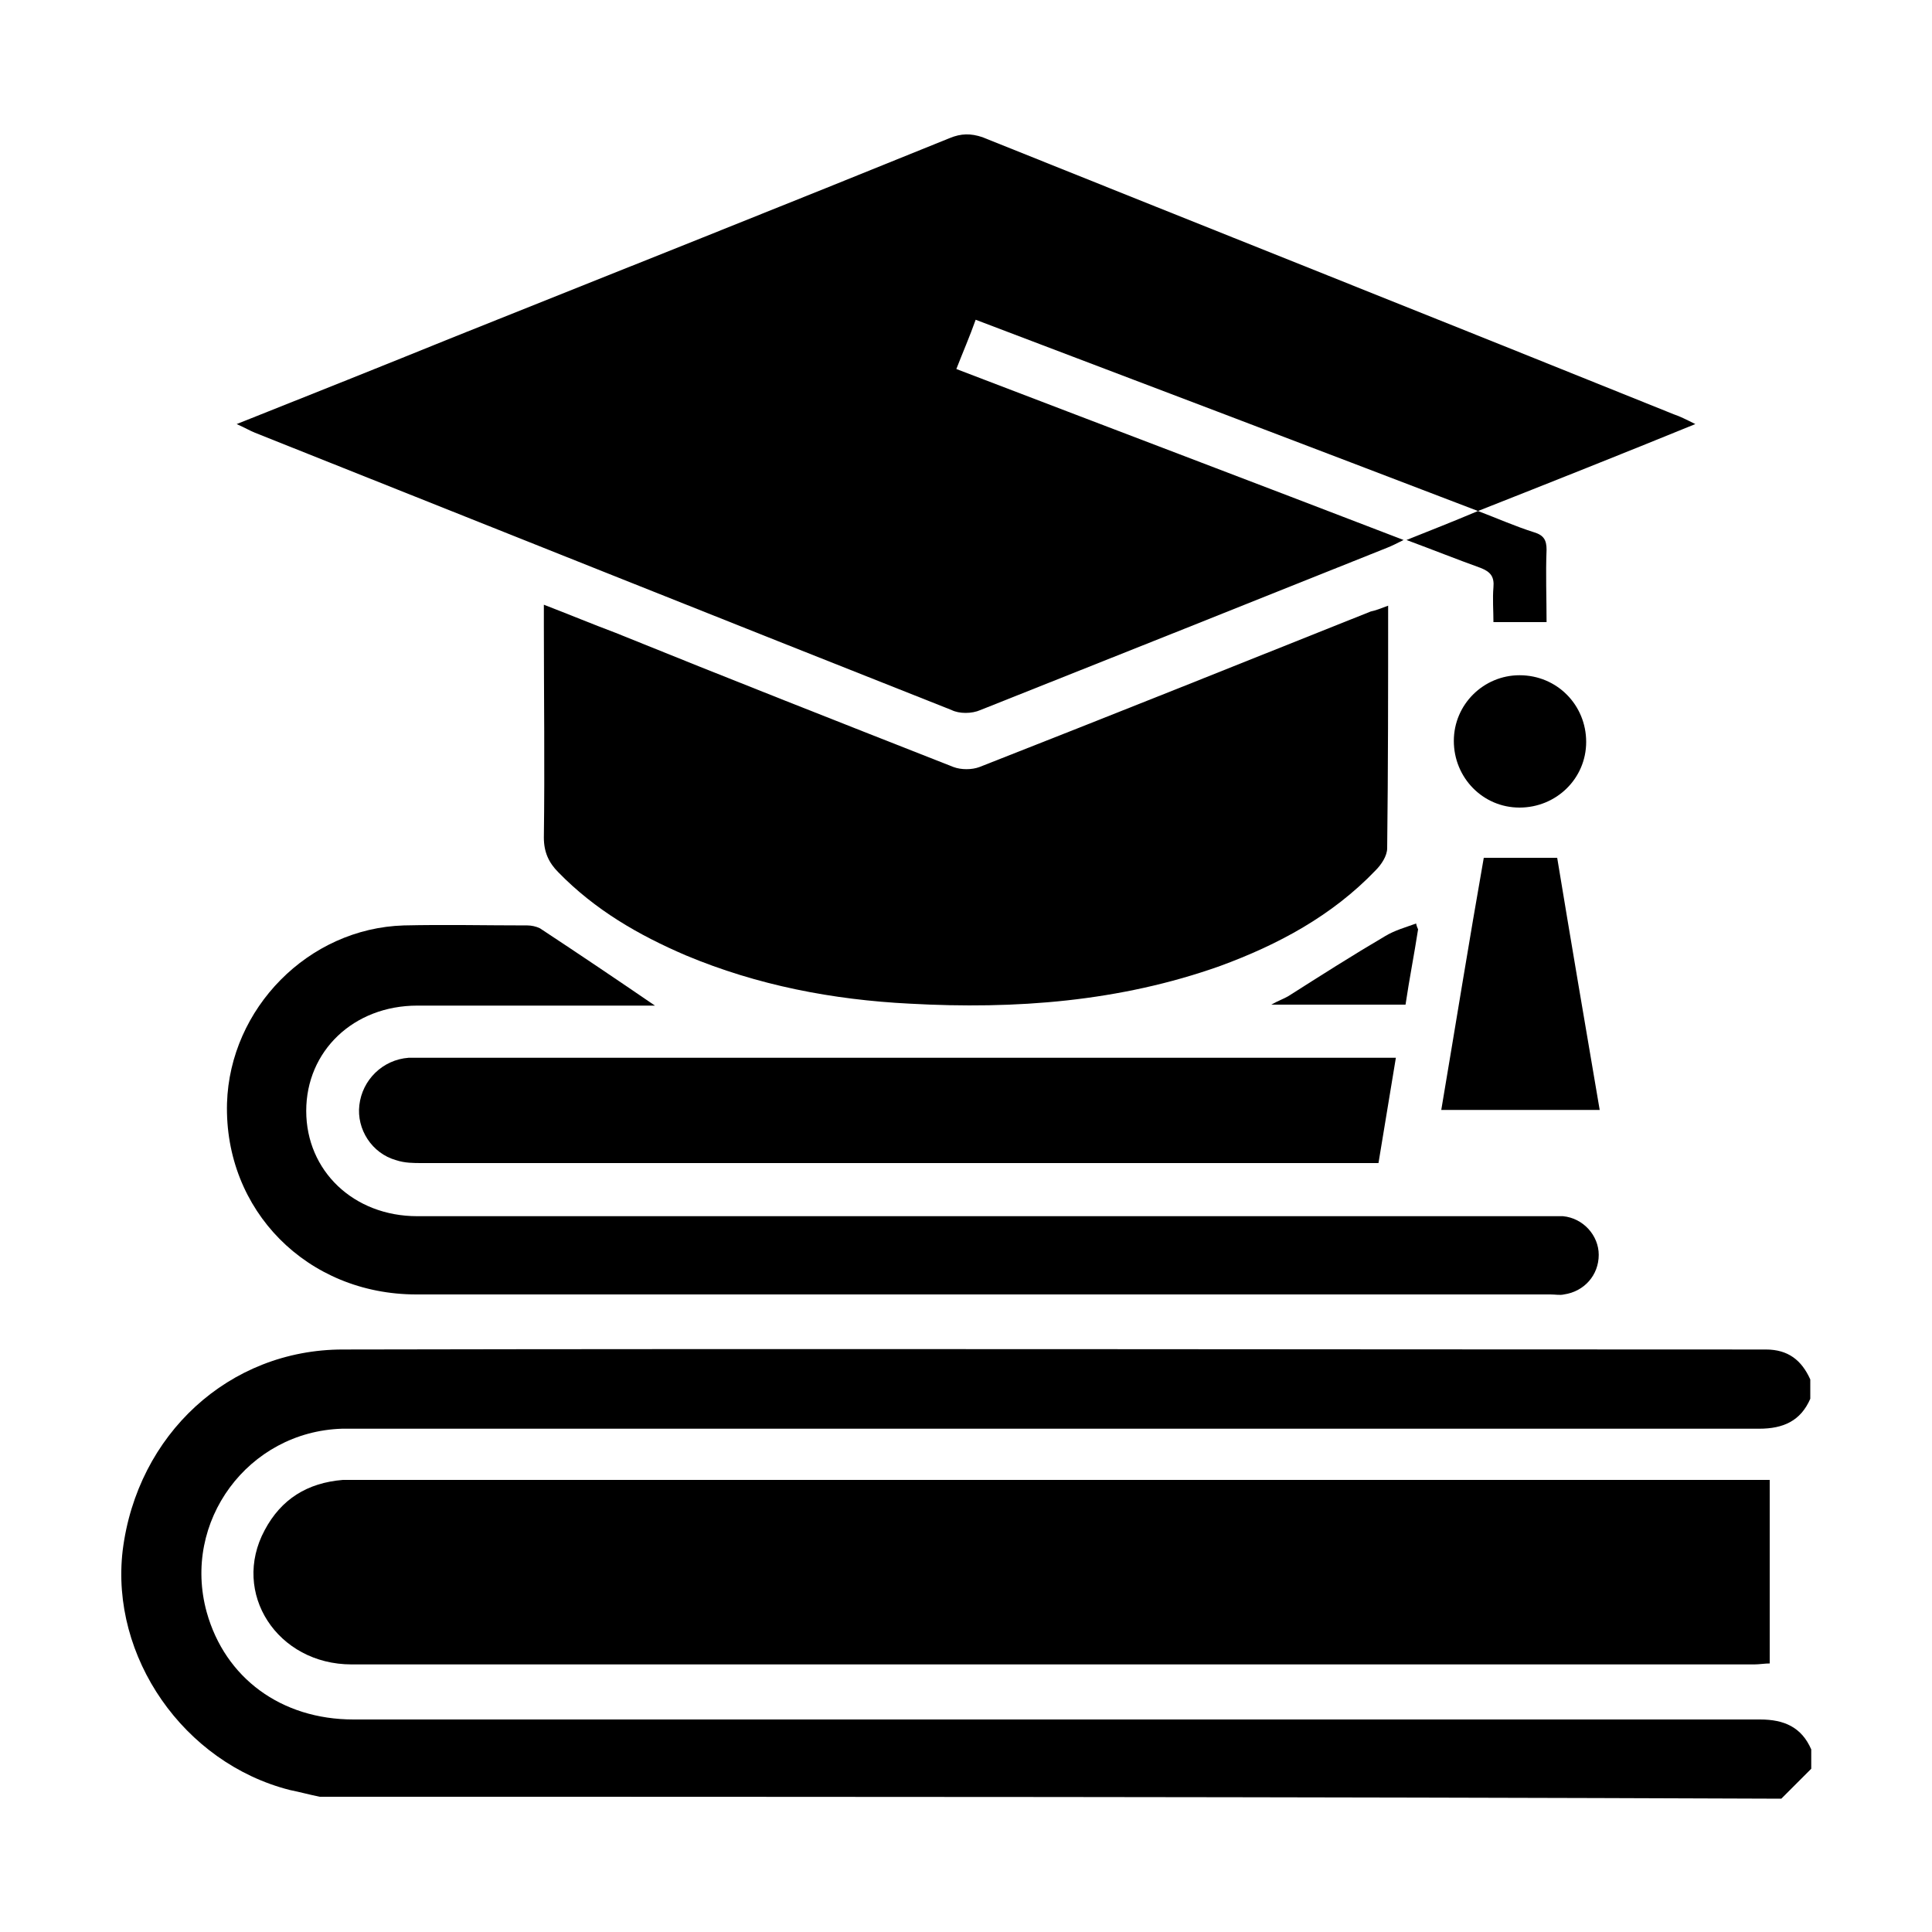
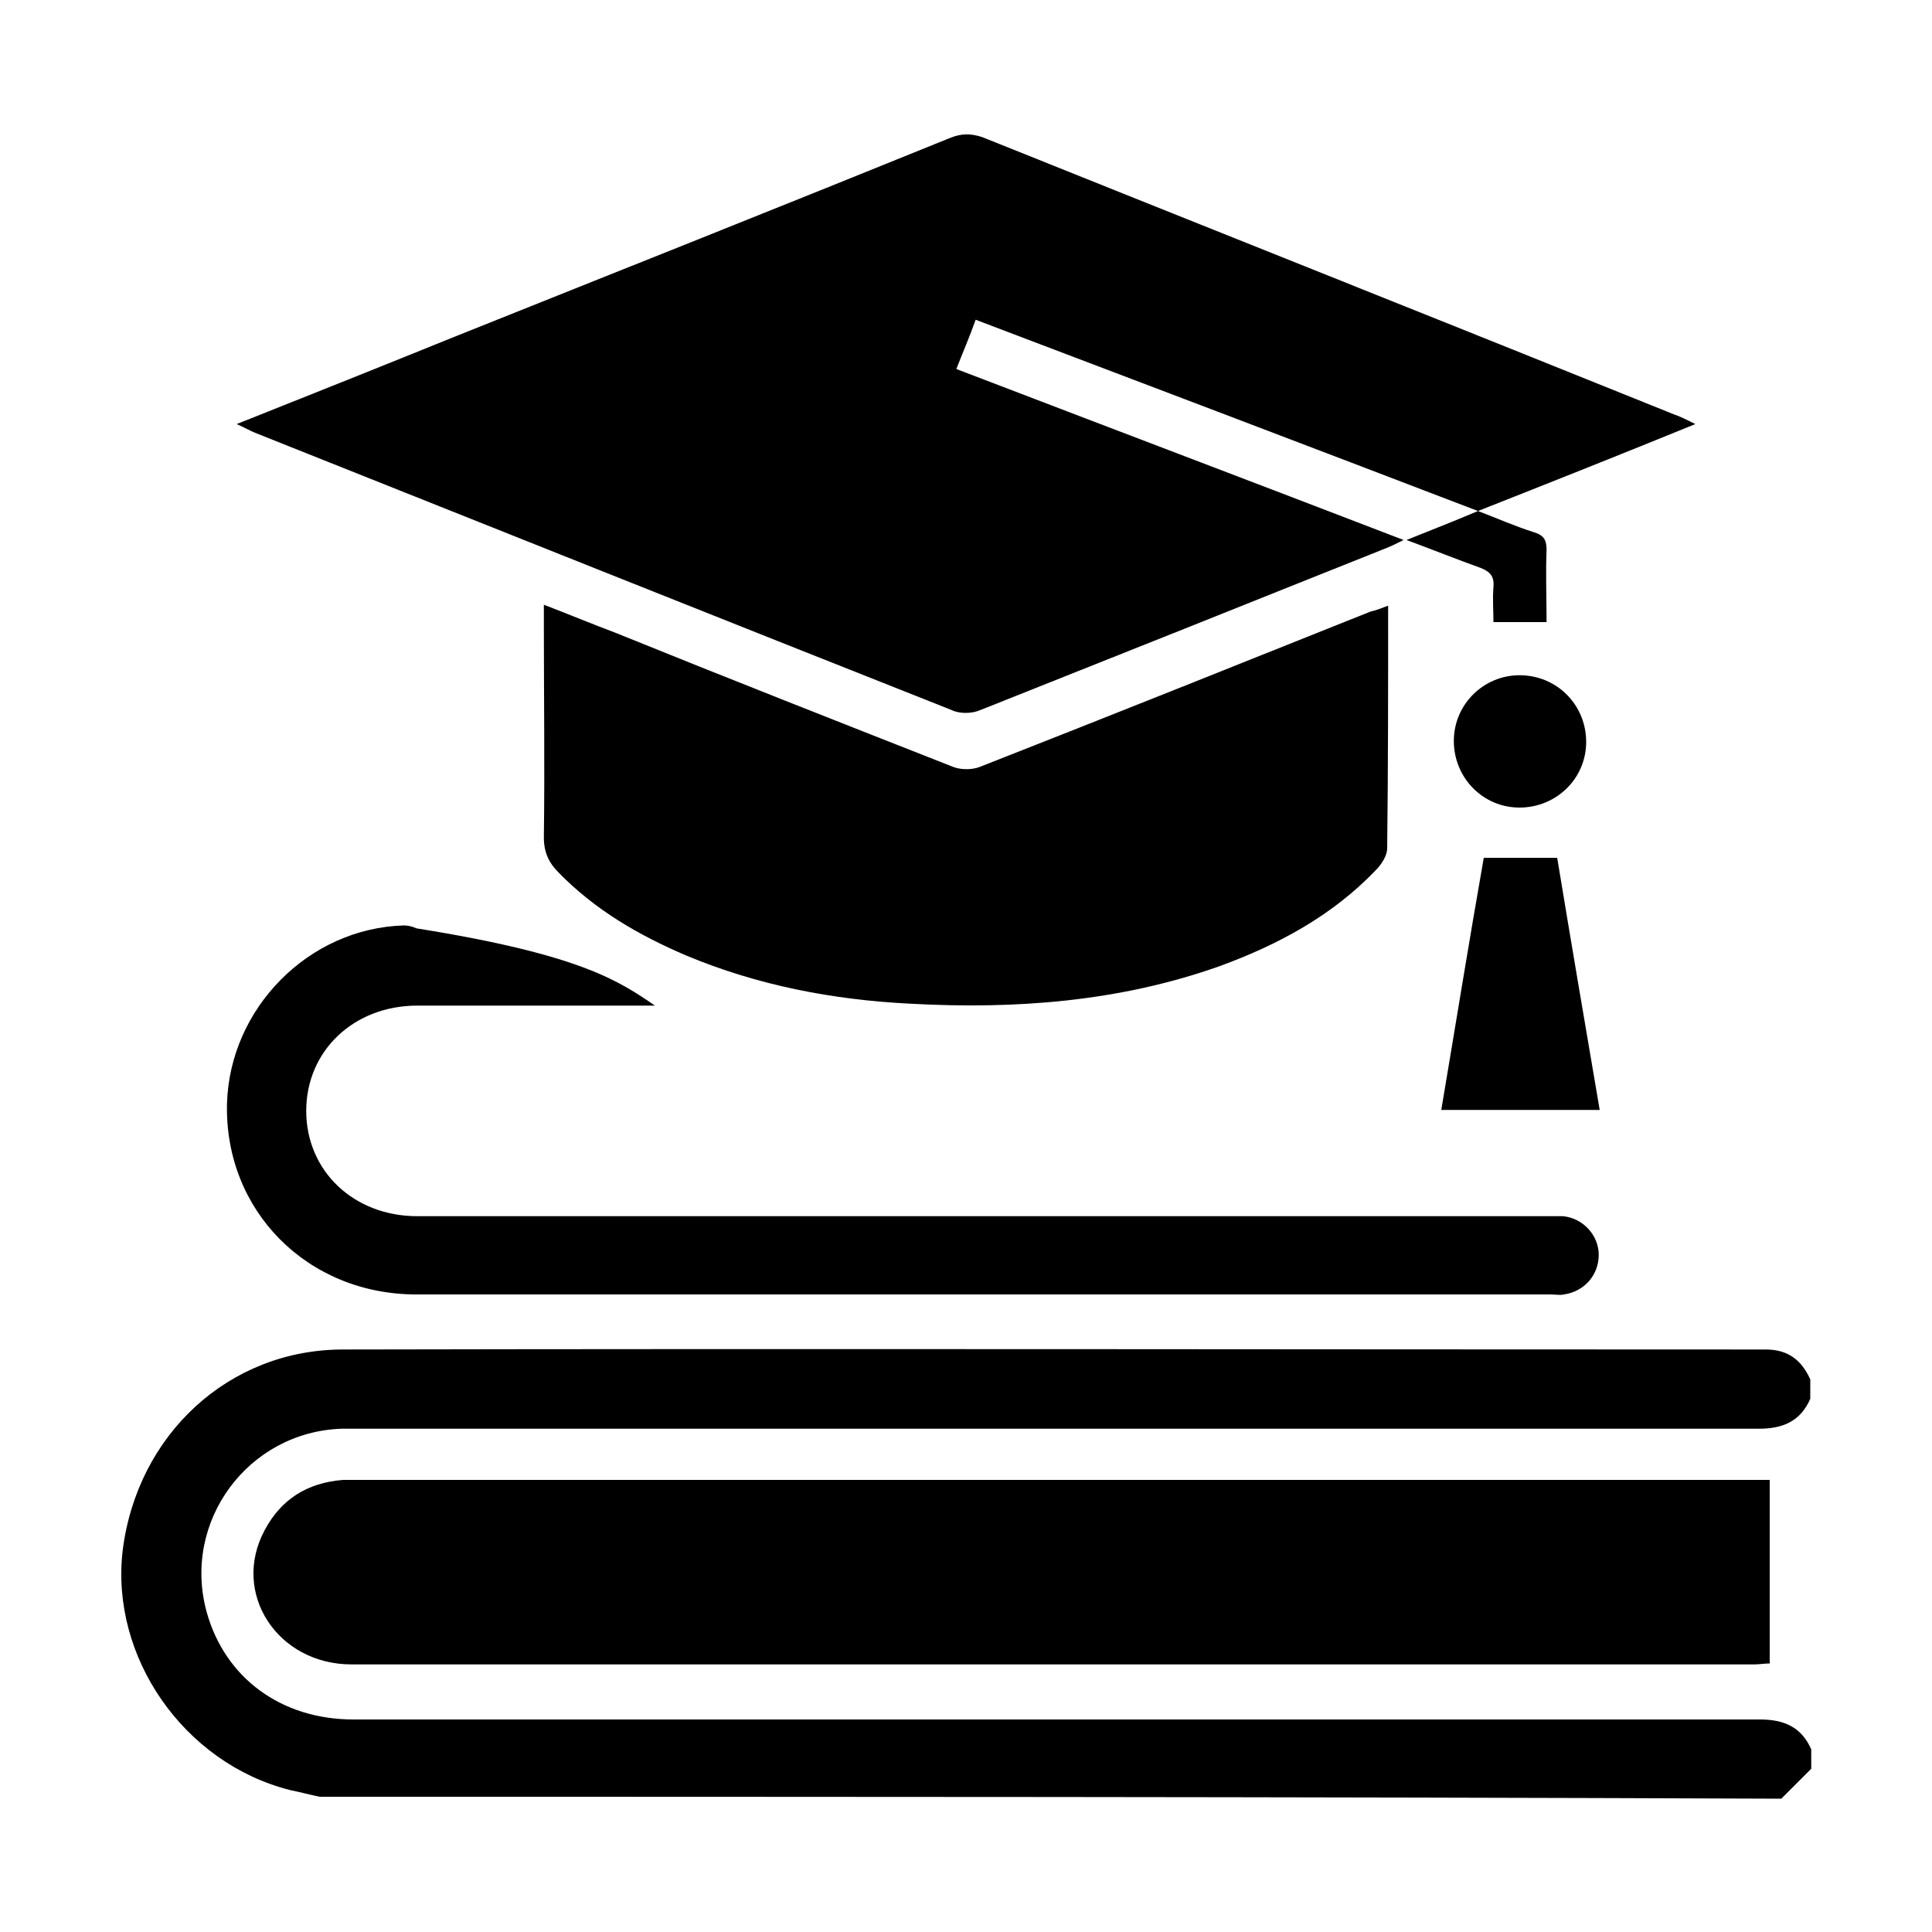
<svg xmlns="http://www.w3.org/2000/svg" version="1.1" id="Layer_1" x="0px" y="0px" viewBox="0 0 200 200" style="enable-background:new 0 0 200 200;" xml:space="preserve">
  <style type="text/css">
	.st0{fill-rule:evenodd;clip-rule:evenodd;fill:#231F20;}
</style>
  <g>
    <path d="M33.1,186c-1-0.2-2.1-0.5-3.1-0.7c-11-2.8-18.6-13.8-17.3-24.8c1.5-12,11-20.8,22.8-20.8c49.1-0.1,98.2,0,147.3,0   c2.3,0,3.7,1.1,4.6,3.1c0,0.7,0,1.4,0,2c-1,2.3-2.8,3.1-5.3,3.1c-48.2,0-96.4,0-144.5,0c-0.7,0-1.5,0-2.2,0   c-9.7,0.3-16.6,9.6-14,19c1.9,6.8,7.7,11.1,15.2,11.1c48.5,0,97,0,145.6,0c2.5,0,4.3,0.8,5.3,3.1c0,0.7,0,1.4,0,2c-1,1-2,2-3.1,3.1   C133.9,186,83.5,186,33.1,186z" />
    <path d="M24.5,43.9c7.8-3.1,15.3-6.1,22.7-9.1c17-6.8,34.1-13.6,51.1-20.5c1.2-0.5,2.2-0.5,3.4-0.1c23.9,9.6,47.8,19.1,71.6,28.7   c0.6,0.2,1.2,0.5,2.2,1c-7.6,3.1-14.9,6-22.5,9c2.1,0.8,3.9,1.6,5.8,2.2c1,0.3,1.3,0.8,1.3,1.8c-0.1,2.5,0,5,0,7.5   c-1.8,0-3.6,0-5.5,0c0-1.2-0.1-2.4,0-3.6c0.1-1.1-0.3-1.6-1.3-2c-2.5-0.9-5-1.9-7.7-2.9c2.5-1,4.8-1.9,7.4-3   c-17.5-6.7-34.6-13.2-52-19.8c-0.6,1.7-1.3,3.3-2,5.1c15.4,5.9,30.7,11.7,46.3,17.7c-0.8,0.4-1.2,0.6-1.7,0.8   c-14,5.6-28,11.2-42.1,16.8c-0.9,0.4-2.2,0.4-3,0C74.5,64,50.5,54.4,26.4,44.8C25.9,44.6,25.4,44.3,24.5,43.9z" />
    <path d="M143.7,62.7c0,8.5,0,16.8-0.1,25.1c0,0.8-0.6,1.7-1.2,2.3c-4.5,4.7-10.1,7.7-16.1,9.9c-10.4,3.7-21.2,4.5-32.1,3.9   c-8-0.4-15.8-1.9-23.2-5c-4.9-2.1-9.4-4.7-13.2-8.6c-1-1-1.5-2.1-1.5-3.6c0.1-7.3,0-14.7,0-22c0-0.6,0-1.2,0-2.1c2.6,1,5,2,7.4,2.9   c11.6,4.7,23.3,9.3,35,13.9c0.8,0.3,1.9,0.3,2.7,0c13.5-5.3,27-10.7,40.5-16.1C142.4,63.2,142.9,63,143.7,62.7z" />
-     <path d="M67.8,104.1c-0.1,0-0.7,0-1.2,0c-7.8,0-15.6,0-23.4,0c-6.6,0-11.5,4.7-11.5,10.9c0,6.2,4.9,10.9,11.5,10.9   c38.9,0,77.7,0,116.6,0c0.7,0,1.4,0,2,0c2.1,0.2,3.7,2,3.7,4c0,2.1-1.5,3.8-3.6,4.1c-0.4,0.1-0.9,0-1.4,0c-39.1,0-78.3,0-117.4,0   c-11.3,0-19.9-8.7-19.6-19.8c0.3-9.8,8.4-18.1,18.3-18.4c4.3-0.1,8.5,0,12.8,0c0.4,0,0.9,0.1,1.3,0.3C60,98.8,64,101.5,67.8,104.1z   " />
-     <path d="M144.5,109.5c-0.6,3.7-1.2,7.2-1.8,10.9c-0.7,0-1.3,0-1.9,0c-32.4,0-64.7,0-97.1,0c-0.9,0-1.8,0-2.7-0.3   c-2.5-0.7-4.1-3.2-3.8-5.7c0.3-2.6,2.4-4.7,5.1-4.9c0.5,0,1,0,1.5,0c32.8,0,65.6,0,98.5,0C143,109.5,143.7,109.5,144.5,109.5z" />
+     <path d="M67.8,104.1c-0.1,0-0.7,0-1.2,0c-7.8,0-15.6,0-23.4,0c-6.6,0-11.5,4.7-11.5,10.9c0,6.2,4.9,10.9,11.5,10.9   c38.9,0,77.7,0,116.6,0c0.7,0,1.4,0,2,0c2.1,0.2,3.7,2,3.7,4c0,2.1-1.5,3.8-3.6,4.1c-0.4,0.1-0.9,0-1.4,0c-39.1,0-78.3,0-117.4,0   c-11.3,0-19.9-8.7-19.6-19.8c0.3-9.8,8.4-18.1,18.3-18.4c0.4,0,0.9,0.1,1.3,0.3C60,98.8,64,101.5,67.8,104.1z   " />
    <path d="M165.6,114.9c-5.5,0-10.9,0-16.4,0c1.5-8.9,2.9-17.6,4.4-26.1c2.6,0,5,0,7.6,0C162.6,97.3,164.1,106.1,165.6,114.9z" />
    <path d="M164.2,76.8c0,3.8-3.1,6.8-6.9,6.8c-3.8,0-6.8-3.1-6.8-6.9c0-3.8,3.1-6.8,6.8-6.8C161.2,69.9,164.2,73,164.2,76.8z" />
-     <path d="M146.8,96.2c-0.4,2.6-0.9,5.1-1.3,7.8c-4.6,0-9.1,0-13.9,0c0.7-0.4,1.3-0.6,1.8-0.9c3.3-2.1,6.6-4.2,10-6.2   c1-0.6,2.1-0.9,3.2-1.3C146.6,95.7,146.7,96,146.8,96.2z" />
    <path d="M183.2,153.2c0,6.4,0,12.6,0,19c-0.5,0-1.1,0.1-1.6,0.1c-48.4,0-96.8,0-145.2,0c-7.7,0-12.5-7.4-9-13.9   c1.7-3.2,4.4-4.9,8.1-5.2c0.5,0,1,0,1.5,0c48.1,0,96.1,0,144.2,0C181.8,153.2,182.5,153.2,183.2,153.2z" />
  </g>
</svg>